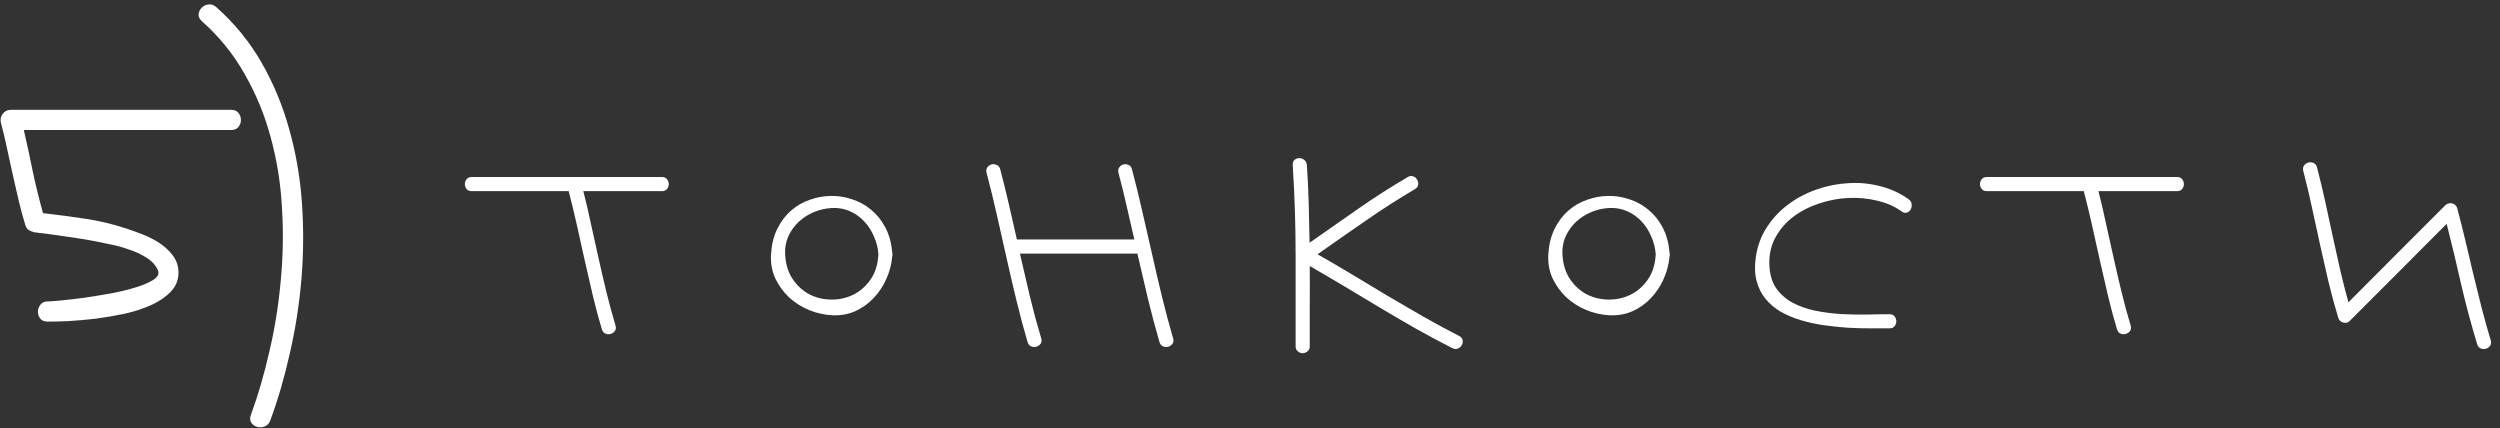
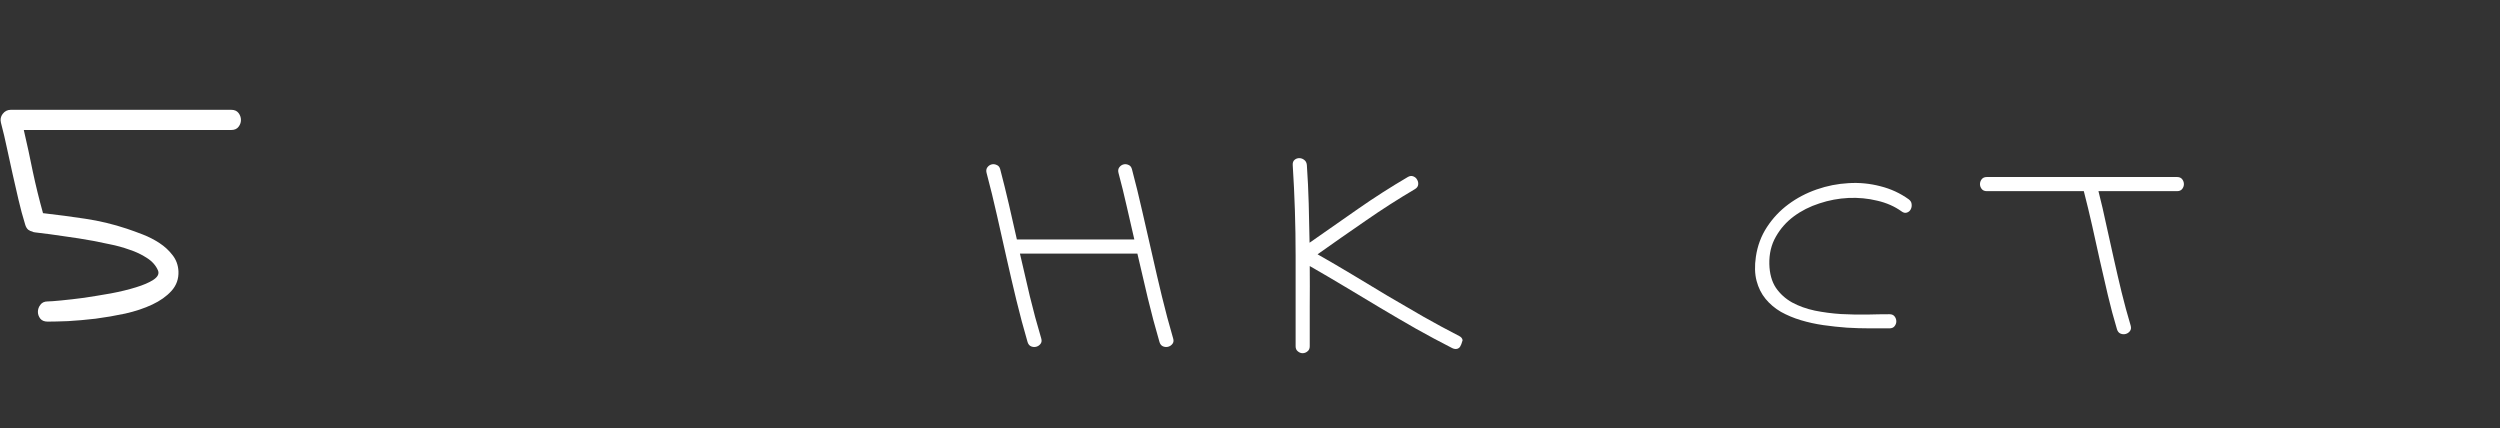
<svg xmlns="http://www.w3.org/2000/svg" width="251" height="43" viewBox="0 0 251 43" fill="none">
  <rect x="0" y="0" width="251" height="43" fill="#333333" stroke="none" />
-   <path d="M66.462 17.773C66.689 17.773 66.86 17.848 66.974 17.996C67.088 18.144 67.145 18.309 67.145 18.491C67.145 18.662 67.088 18.822 66.974 18.97C66.86 19.118 66.689 19.192 66.462 19.192H58.566C58.851 20.308 59.113 21.436 59.352 22.576C59.603 23.704 59.854 24.831 60.104 25.959C60.355 27.087 60.617 28.215 60.89 29.343C61.164 30.46 61.466 31.571 61.796 32.676C61.864 32.904 61.842 33.092 61.728 33.24C61.614 33.388 61.471 33.485 61.301 33.53C61.13 33.576 60.959 33.565 60.788 33.496C60.617 33.428 60.497 33.285 60.429 33.069C60.087 31.93 59.78 30.779 59.506 29.617C59.233 28.455 58.965 27.293 58.703 26.13C58.452 24.968 58.196 23.812 57.934 22.661C57.672 21.499 57.393 20.343 57.096 19.192H47.355C47.127 19.192 46.956 19.118 46.843 18.97C46.729 18.822 46.672 18.662 46.672 18.491C46.672 18.309 46.729 18.144 46.843 17.996C46.956 17.848 47.127 17.773 47.355 17.773H66.462Z" fill="white" />
-   <path d="M89.576 25.771C89.508 26.546 89.308 27.298 88.978 28.027C88.659 28.745 88.232 29.383 87.696 29.941C87.172 30.5 86.551 30.938 85.833 31.257C85.127 31.565 84.352 31.696 83.509 31.65C82.723 31.605 81.954 31.428 81.202 31.121C80.45 30.802 79.784 30.374 79.203 29.839C78.633 29.292 78.177 28.66 77.835 27.942C77.505 27.213 77.362 26.415 77.408 25.549C77.465 24.581 77.67 23.732 78.023 23.003C78.388 22.262 78.849 21.647 79.408 21.157C79.966 20.667 80.593 20.303 81.287 20.064C81.983 19.813 82.695 19.682 83.424 19.67C84.153 19.659 84.865 19.773 85.56 20.012C86.266 20.24 86.904 20.593 87.474 21.072C88.044 21.539 88.516 22.131 88.892 22.849C89.268 23.555 89.496 24.387 89.576 25.344C89.599 25.435 89.61 25.504 89.61 25.549C89.61 25.606 89.599 25.68 89.576 25.771ZM78.826 25.549C78.883 26.552 79.145 27.389 79.613 28.061C80.08 28.734 80.649 29.241 81.322 29.582C82.005 29.913 82.734 30.078 83.509 30.078C84.284 30.078 85.007 29.913 85.68 29.582C86.363 29.241 86.939 28.734 87.406 28.061C87.873 27.389 88.135 26.552 88.192 25.549C88.158 24.945 88.015 24.359 87.764 23.789C87.525 23.208 87.201 22.695 86.79 22.251C86.38 21.807 85.896 21.459 85.338 21.209C84.779 20.958 84.17 20.85 83.509 20.884C82.894 20.918 82.296 21.055 81.715 21.294C81.145 21.533 80.638 21.858 80.194 22.268C79.761 22.678 79.413 23.162 79.151 23.721C78.901 24.279 78.792 24.889 78.826 25.549Z" fill="white" />
  <path d="M113.647 16.987C114.023 18.4 114.371 19.819 114.69 21.243C115.02 22.655 115.345 24.074 115.664 25.498C115.983 26.922 116.313 28.341 116.655 29.753C116.997 31.166 117.373 32.573 117.783 33.975C117.852 34.191 117.829 34.373 117.715 34.522C117.601 34.67 117.458 34.766 117.288 34.812C117.117 34.858 116.946 34.846 116.775 34.778C116.604 34.709 116.484 34.567 116.416 34.351C115.983 32.87 115.59 31.394 115.237 29.924C114.884 28.443 114.536 26.956 114.194 25.464H102.402C102.733 26.899 103.063 28.324 103.394 29.736C103.735 31.149 104.117 32.562 104.539 33.975C104.607 34.191 104.584 34.373 104.47 34.522C104.356 34.67 104.214 34.766 104.043 34.812C103.872 34.858 103.701 34.846 103.53 34.778C103.359 34.709 103.24 34.567 103.171 34.351C102.761 32.949 102.385 31.542 102.043 30.129C101.702 28.717 101.371 27.298 101.052 25.874C100.733 24.45 100.414 23.031 100.095 21.619C99.776 20.195 99.429 18.776 99.053 17.363C98.996 17.147 99.019 16.965 99.121 16.816C99.235 16.657 99.377 16.554 99.548 16.509C99.719 16.463 99.89 16.48 100.061 16.56C100.243 16.628 100.363 16.771 100.42 16.987C100.728 18.161 101.018 19.334 101.291 20.508C101.565 21.681 101.833 22.86 102.095 24.045H113.887C113.636 22.918 113.38 21.801 113.118 20.696C112.867 19.579 112.594 18.468 112.297 17.363C112.24 17.147 112.263 16.965 112.366 16.816C112.48 16.657 112.622 16.554 112.793 16.509C112.964 16.463 113.135 16.48 113.306 16.56C113.477 16.628 113.59 16.771 113.647 16.987Z" fill="white" />
-   <path d="M130.08 34.761C130.08 31.73 130.08 28.7 130.08 25.669C130.08 22.627 129.983 19.591 129.789 16.56C129.778 16.332 129.84 16.161 129.977 16.047C130.114 15.933 130.268 15.877 130.439 15.877C130.621 15.877 130.786 15.933 130.934 16.047C131.094 16.161 131.185 16.332 131.208 16.56C131.299 17.87 131.361 19.175 131.396 20.474C131.43 21.761 131.458 23.06 131.481 24.37C133.11 23.231 134.734 22.097 136.352 20.969C137.969 19.841 139.633 18.776 141.342 17.773C141.536 17.66 141.718 17.637 141.889 17.705C142.071 17.773 142.202 17.887 142.282 18.047C142.373 18.195 142.407 18.36 142.384 18.543C142.362 18.725 142.253 18.873 142.06 18.987C140.362 19.989 138.71 21.049 137.104 22.166C135.497 23.271 133.891 24.393 132.284 25.532C133.469 26.204 134.648 26.894 135.822 27.6C136.995 28.306 138.169 29.013 139.342 29.719C140.527 30.414 141.712 31.104 142.897 31.787C144.082 32.459 145.284 33.109 146.503 33.735C146.708 33.838 146.822 33.98 146.845 34.163C146.879 34.334 146.85 34.499 146.759 34.658C146.668 34.806 146.537 34.92 146.366 35C146.195 35.068 146.007 35.051 145.802 34.949C144.572 34.322 143.358 33.673 142.162 33.001C140.966 32.317 139.775 31.622 138.59 30.916C137.417 30.209 136.238 29.503 135.053 28.796C133.879 28.09 132.694 27.395 131.498 26.711C131.51 28.056 131.51 29.4 131.498 30.745C131.498 32.078 131.498 33.416 131.498 34.761C131.498 34.989 131.424 35.16 131.276 35.273C131.128 35.399 130.963 35.461 130.78 35.461C130.609 35.461 130.45 35.399 130.302 35.273C130.154 35.16 130.08 34.989 130.08 34.761Z" fill="white" />
-   <path d="M167.618 25.771C167.549 26.546 167.35 27.298 167.02 28.027C166.701 28.745 166.273 29.383 165.738 29.941C165.214 30.5 164.593 30.938 163.875 31.257C163.169 31.565 162.394 31.696 161.551 31.65C160.765 31.605 159.996 31.428 159.244 31.121C158.492 30.802 157.825 30.374 157.244 29.839C156.675 29.292 156.219 28.66 155.877 27.942C155.547 27.213 155.404 26.415 155.45 25.549C155.507 24.581 155.712 23.732 156.065 23.003C156.43 22.262 156.891 21.647 157.449 21.157C158.008 20.667 158.634 20.303 159.329 20.064C160.024 19.813 160.736 19.682 161.465 19.67C162.195 19.659 162.907 19.773 163.602 20.012C164.308 20.24 164.946 20.593 165.516 21.072C166.085 21.539 166.558 22.131 166.934 22.849C167.31 23.555 167.538 24.387 167.618 25.344C167.641 25.435 167.652 25.504 167.652 25.549C167.652 25.606 167.641 25.68 167.618 25.771ZM156.868 25.549C156.925 26.552 157.187 27.389 157.654 28.061C158.122 28.734 158.691 29.241 159.363 29.582C160.047 29.913 160.776 30.078 161.551 30.078C162.326 30.078 163.049 29.913 163.721 29.582C164.405 29.241 164.98 28.734 165.447 28.061C165.915 27.389 166.177 26.552 166.234 25.549C166.199 24.945 166.057 24.359 165.806 23.789C165.567 23.208 165.242 22.695 164.832 22.251C164.422 21.807 163.938 21.459 163.38 21.209C162.821 20.958 162.212 20.85 161.551 20.884C160.936 20.918 160.338 21.055 159.757 21.294C159.187 21.533 158.68 21.858 158.236 22.268C157.803 22.678 157.455 23.162 157.193 23.721C156.942 24.279 156.834 24.889 156.868 25.549Z" fill="white" />
+   <path d="M130.08 34.761C130.08 31.73 130.08 28.7 130.08 25.669C130.08 22.627 129.983 19.591 129.789 16.56C129.778 16.332 129.84 16.161 129.977 16.047C130.114 15.933 130.268 15.877 130.439 15.877C130.621 15.877 130.786 15.933 130.934 16.047C131.094 16.161 131.185 16.332 131.208 16.56C131.299 17.87 131.361 19.175 131.396 20.474C131.43 21.761 131.458 23.06 131.481 24.37C133.11 23.231 134.734 22.097 136.352 20.969C137.969 19.841 139.633 18.776 141.342 17.773C141.536 17.66 141.718 17.637 141.889 17.705C142.071 17.773 142.202 17.887 142.282 18.047C142.373 18.195 142.407 18.36 142.384 18.543C142.362 18.725 142.253 18.873 142.06 18.987C140.362 19.989 138.71 21.049 137.104 22.166C135.497 23.271 133.891 24.393 132.284 25.532C133.469 26.204 134.648 26.894 135.822 27.6C136.995 28.306 138.169 29.013 139.342 29.719C140.527 30.414 141.712 31.104 142.897 31.787C144.082 32.459 145.284 33.109 146.503 33.735C146.708 33.838 146.822 33.98 146.845 34.163C146.668 34.806 146.537 34.92 146.366 35C146.195 35.068 146.007 35.051 145.802 34.949C144.572 34.322 143.358 33.673 142.162 33.001C140.966 32.317 139.775 31.622 138.59 30.916C137.417 30.209 136.238 29.503 135.053 28.796C133.879 28.09 132.694 27.395 131.498 26.711C131.51 28.056 131.51 29.4 131.498 30.745C131.498 32.078 131.498 33.416 131.498 34.761C131.498 34.989 131.424 35.16 131.276 35.273C131.128 35.399 130.963 35.461 130.78 35.461C130.609 35.461 130.45 35.399 130.302 35.273C130.154 35.16 130.08 34.989 130.08 34.761Z" fill="white" />
  <path d="M189.707 32.966C189.103 32.966 188.436 32.966 187.707 32.966C186.978 32.966 186.22 32.944 185.434 32.898C184.648 32.841 183.856 32.755 183.059 32.642C182.273 32.528 181.521 32.362 180.803 32.146C180.085 31.93 179.419 31.65 178.803 31.309C178.2 30.955 177.687 30.523 177.265 30.01C176.844 29.497 176.542 28.893 176.36 28.198C176.177 27.503 176.155 26.694 176.291 25.771C176.451 24.678 176.821 23.686 177.402 22.798C177.983 21.909 178.695 21.151 179.538 20.525C180.393 19.887 181.344 19.386 182.392 19.021C183.441 18.656 184.506 18.446 185.588 18.389C186.671 18.32 187.736 18.423 188.784 18.696C189.832 18.958 190.783 19.397 191.638 20.012C191.82 20.149 191.917 20.314 191.928 20.508C191.951 20.701 191.917 20.878 191.826 21.038C191.746 21.186 191.621 21.288 191.45 21.345C191.279 21.402 191.102 21.362 190.92 21.226C190.225 20.724 189.411 20.365 188.476 20.149C187.542 19.921 186.579 19.83 185.588 19.875C184.597 19.921 183.623 20.103 182.666 20.422C181.709 20.73 180.854 21.163 180.102 21.721C179.35 22.279 178.747 22.963 178.291 23.772C177.835 24.57 177.619 25.481 177.641 26.506C177.664 27.463 177.881 28.255 178.291 28.882C178.712 29.497 179.259 29.993 179.931 30.369C180.604 30.733 181.367 31.007 182.221 31.189C183.076 31.36 183.948 31.474 184.836 31.531C185.725 31.576 186.591 31.593 187.434 31.582C188.288 31.559 189.046 31.548 189.707 31.548C189.935 31.548 190.106 31.622 190.219 31.77C190.333 31.918 190.39 32.083 190.39 32.266C190.39 32.437 190.333 32.596 190.219 32.744C190.106 32.892 189.935 32.966 189.707 32.966Z" fill="white" />
  <path d="M218.58 17.773C218.808 17.773 218.979 17.848 219.093 17.996C219.207 18.144 219.264 18.309 219.264 18.491C219.264 18.662 219.207 18.822 219.093 18.97C218.979 19.118 218.808 19.192 218.58 19.192H210.685C210.97 20.308 211.232 21.436 211.471 22.576C211.722 23.704 211.972 24.831 212.223 25.959C212.474 27.087 212.736 28.215 213.009 29.343C213.283 30.46 213.584 31.571 213.915 32.676C213.983 32.904 213.96 33.092 213.847 33.24C213.733 33.388 213.59 33.485 213.419 33.53C213.248 33.576 213.077 33.565 212.907 33.496C212.736 33.428 212.616 33.285 212.548 33.069C212.206 31.93 211.898 30.779 211.625 29.617C211.351 28.455 211.084 27.293 210.822 26.13C210.571 24.968 210.315 23.812 210.053 22.661C209.791 21.499 209.511 20.343 209.215 19.192H199.474C199.246 19.192 199.075 19.118 198.961 18.97C198.847 18.822 198.79 18.662 198.79 18.491C198.79 18.309 198.847 18.144 198.961 17.996C199.075 17.848 199.246 17.773 199.474 17.773H218.58Z" fill="white" />
-   <path d="M248.702 34.539C248.098 32.545 247.562 30.54 247.095 28.523C246.639 26.495 246.155 24.478 245.643 22.473C244.013 24.102 242.395 25.726 240.789 27.344C239.183 28.95 237.565 30.568 235.936 32.197C235.844 32.3 235.736 32.368 235.611 32.402C235.485 32.425 235.366 32.419 235.252 32.385C235.138 32.351 235.035 32.294 234.944 32.214C234.853 32.123 234.79 32.015 234.756 31.89C234.392 30.682 234.061 29.463 233.765 28.232C233.48 27.002 233.201 25.771 232.928 24.541C232.666 23.311 232.398 22.08 232.124 20.85C231.862 19.619 231.572 18.394 231.253 17.175C231.196 16.959 231.219 16.776 231.321 16.628C231.435 16.469 231.578 16.366 231.749 16.321C231.919 16.275 232.09 16.287 232.261 16.355C232.443 16.423 232.563 16.566 232.62 16.782C232.916 17.91 233.19 19.044 233.44 20.183C233.691 21.311 233.936 22.445 234.175 23.584C234.426 24.712 234.677 25.846 234.927 26.985C235.189 28.113 235.474 29.235 235.782 30.352C237.411 28.711 239.034 27.082 240.652 25.464C242.27 23.846 243.894 22.223 245.523 20.593C245.614 20.502 245.722 20.445 245.848 20.422C245.973 20.388 246.093 20.388 246.207 20.422C246.32 20.445 246.423 20.502 246.514 20.593C246.605 20.673 246.668 20.776 246.702 20.901C246.998 22.006 247.277 23.111 247.54 24.216C247.802 25.322 248.064 26.432 248.326 27.549C248.599 28.654 248.873 29.759 249.146 30.864C249.431 31.969 249.738 33.069 250.069 34.163C250.137 34.391 250.114 34.578 250 34.727C249.887 34.875 249.744 34.971 249.573 35.017C249.402 35.063 249.231 35.051 249.061 34.983C248.89 34.915 248.77 34.766 248.702 34.539Z" fill="white" />
  <path d="M17.917 27.236C17.949 28.001 17.713 28.66 17.209 29.214C16.721 29.751 16.078 30.207 15.28 30.581C14.482 30.955 13.579 31.256 12.57 31.484C11.577 31.696 10.584 31.867 9.592 31.997C8.615 32.111 7.695 32.192 6.833 32.241C5.97 32.274 5.287 32.29 4.782 32.29C4.456 32.29 4.212 32.192 4.05 31.997C3.887 31.785 3.805 31.558 3.805 31.314C3.805 31.053 3.887 30.817 4.05 30.605C4.212 30.378 4.456 30.264 4.782 30.264C5.01 30.264 5.457 30.231 6.125 30.166C6.808 30.101 7.581 30.011 8.444 29.898C9.307 29.767 10.202 29.621 11.13 29.458C12.074 29.279 12.912 29.076 13.644 28.848C14.393 28.62 14.979 28.367 15.402 28.091C15.842 27.798 15.996 27.489 15.866 27.163C15.654 26.659 15.28 26.235 14.743 25.894C14.222 25.552 13.636 25.275 12.985 25.064C12.35 24.836 11.699 24.657 11.032 24.526C10.381 24.396 9.828 24.282 9.372 24.185C8.395 24.006 7.419 23.851 6.442 23.721C5.482 23.574 4.505 23.444 3.512 23.33C3.48 23.314 3.439 23.306 3.39 23.306C3.342 23.306 3.301 23.289 3.268 23.257C3.106 23.224 2.959 23.159 2.829 23.061C2.699 22.948 2.601 22.785 2.536 22.573C2.275 21.727 2.048 20.881 1.852 20.034C1.657 19.172 1.462 18.317 1.266 17.471C1.087 16.608 0.9 15.754 0.705 14.907C0.526 14.045 0.322 13.182 0.094 12.319C0.013 11.994 0.07 11.701 0.265 11.44C0.477 11.164 0.746 11.025 1.071 11.025H23.215C23.54 11.025 23.784 11.131 23.947 11.343C24.11 11.554 24.191 11.79 24.191 12.051C24.191 12.295 24.11 12.523 23.947 12.734C23.784 12.946 23.54 13.052 23.215 13.052H2.389C2.715 14.451 3.016 15.843 3.293 17.227C3.586 18.61 3.928 20.002 4.318 21.401C5.75 21.564 7.166 21.751 8.566 21.963C9.982 22.174 11.374 22.508 12.741 22.964C13.229 23.127 13.766 23.322 14.352 23.55C14.938 23.778 15.492 24.062 16.012 24.404C16.533 24.746 16.973 25.153 17.331 25.625C17.689 26.081 17.884 26.618 17.917 27.236Z" fill="white" />
-   <path d="M25.187 41.665C25.92 39.663 26.546 37.507 27.067 35.195C27.604 32.9 27.979 30.549 28.19 28.14C28.418 25.731 28.459 23.314 28.312 20.889C28.182 18.447 27.808 16.095 27.189 13.833C26.587 11.571 25.716 9.447 24.577 7.461C23.454 5.459 22.022 3.685 20.28 2.139C20.036 1.927 19.922 1.691 19.938 1.431C19.971 1.17 20.077 0.951 20.256 0.771C20.435 0.592 20.654 0.487 20.915 0.454C21.192 0.405 21.452 0.487 21.696 0.698C23.535 2.326 25.057 4.189 26.262 6.289C27.466 8.389 28.394 10.627 29.045 13.003C29.712 15.363 30.135 17.821 30.314 20.376C30.493 22.915 30.477 25.454 30.265 27.993C30.054 30.516 29.671 32.982 29.118 35.391C28.581 37.816 27.922 40.086 27.14 42.202C27.026 42.511 26.839 42.715 26.579 42.812C26.319 42.91 26.066 42.926 25.822 42.861C25.578 42.796 25.383 42.658 25.236 42.446C25.09 42.235 25.073 41.974 25.187 41.665Z" fill="white" />
</svg>